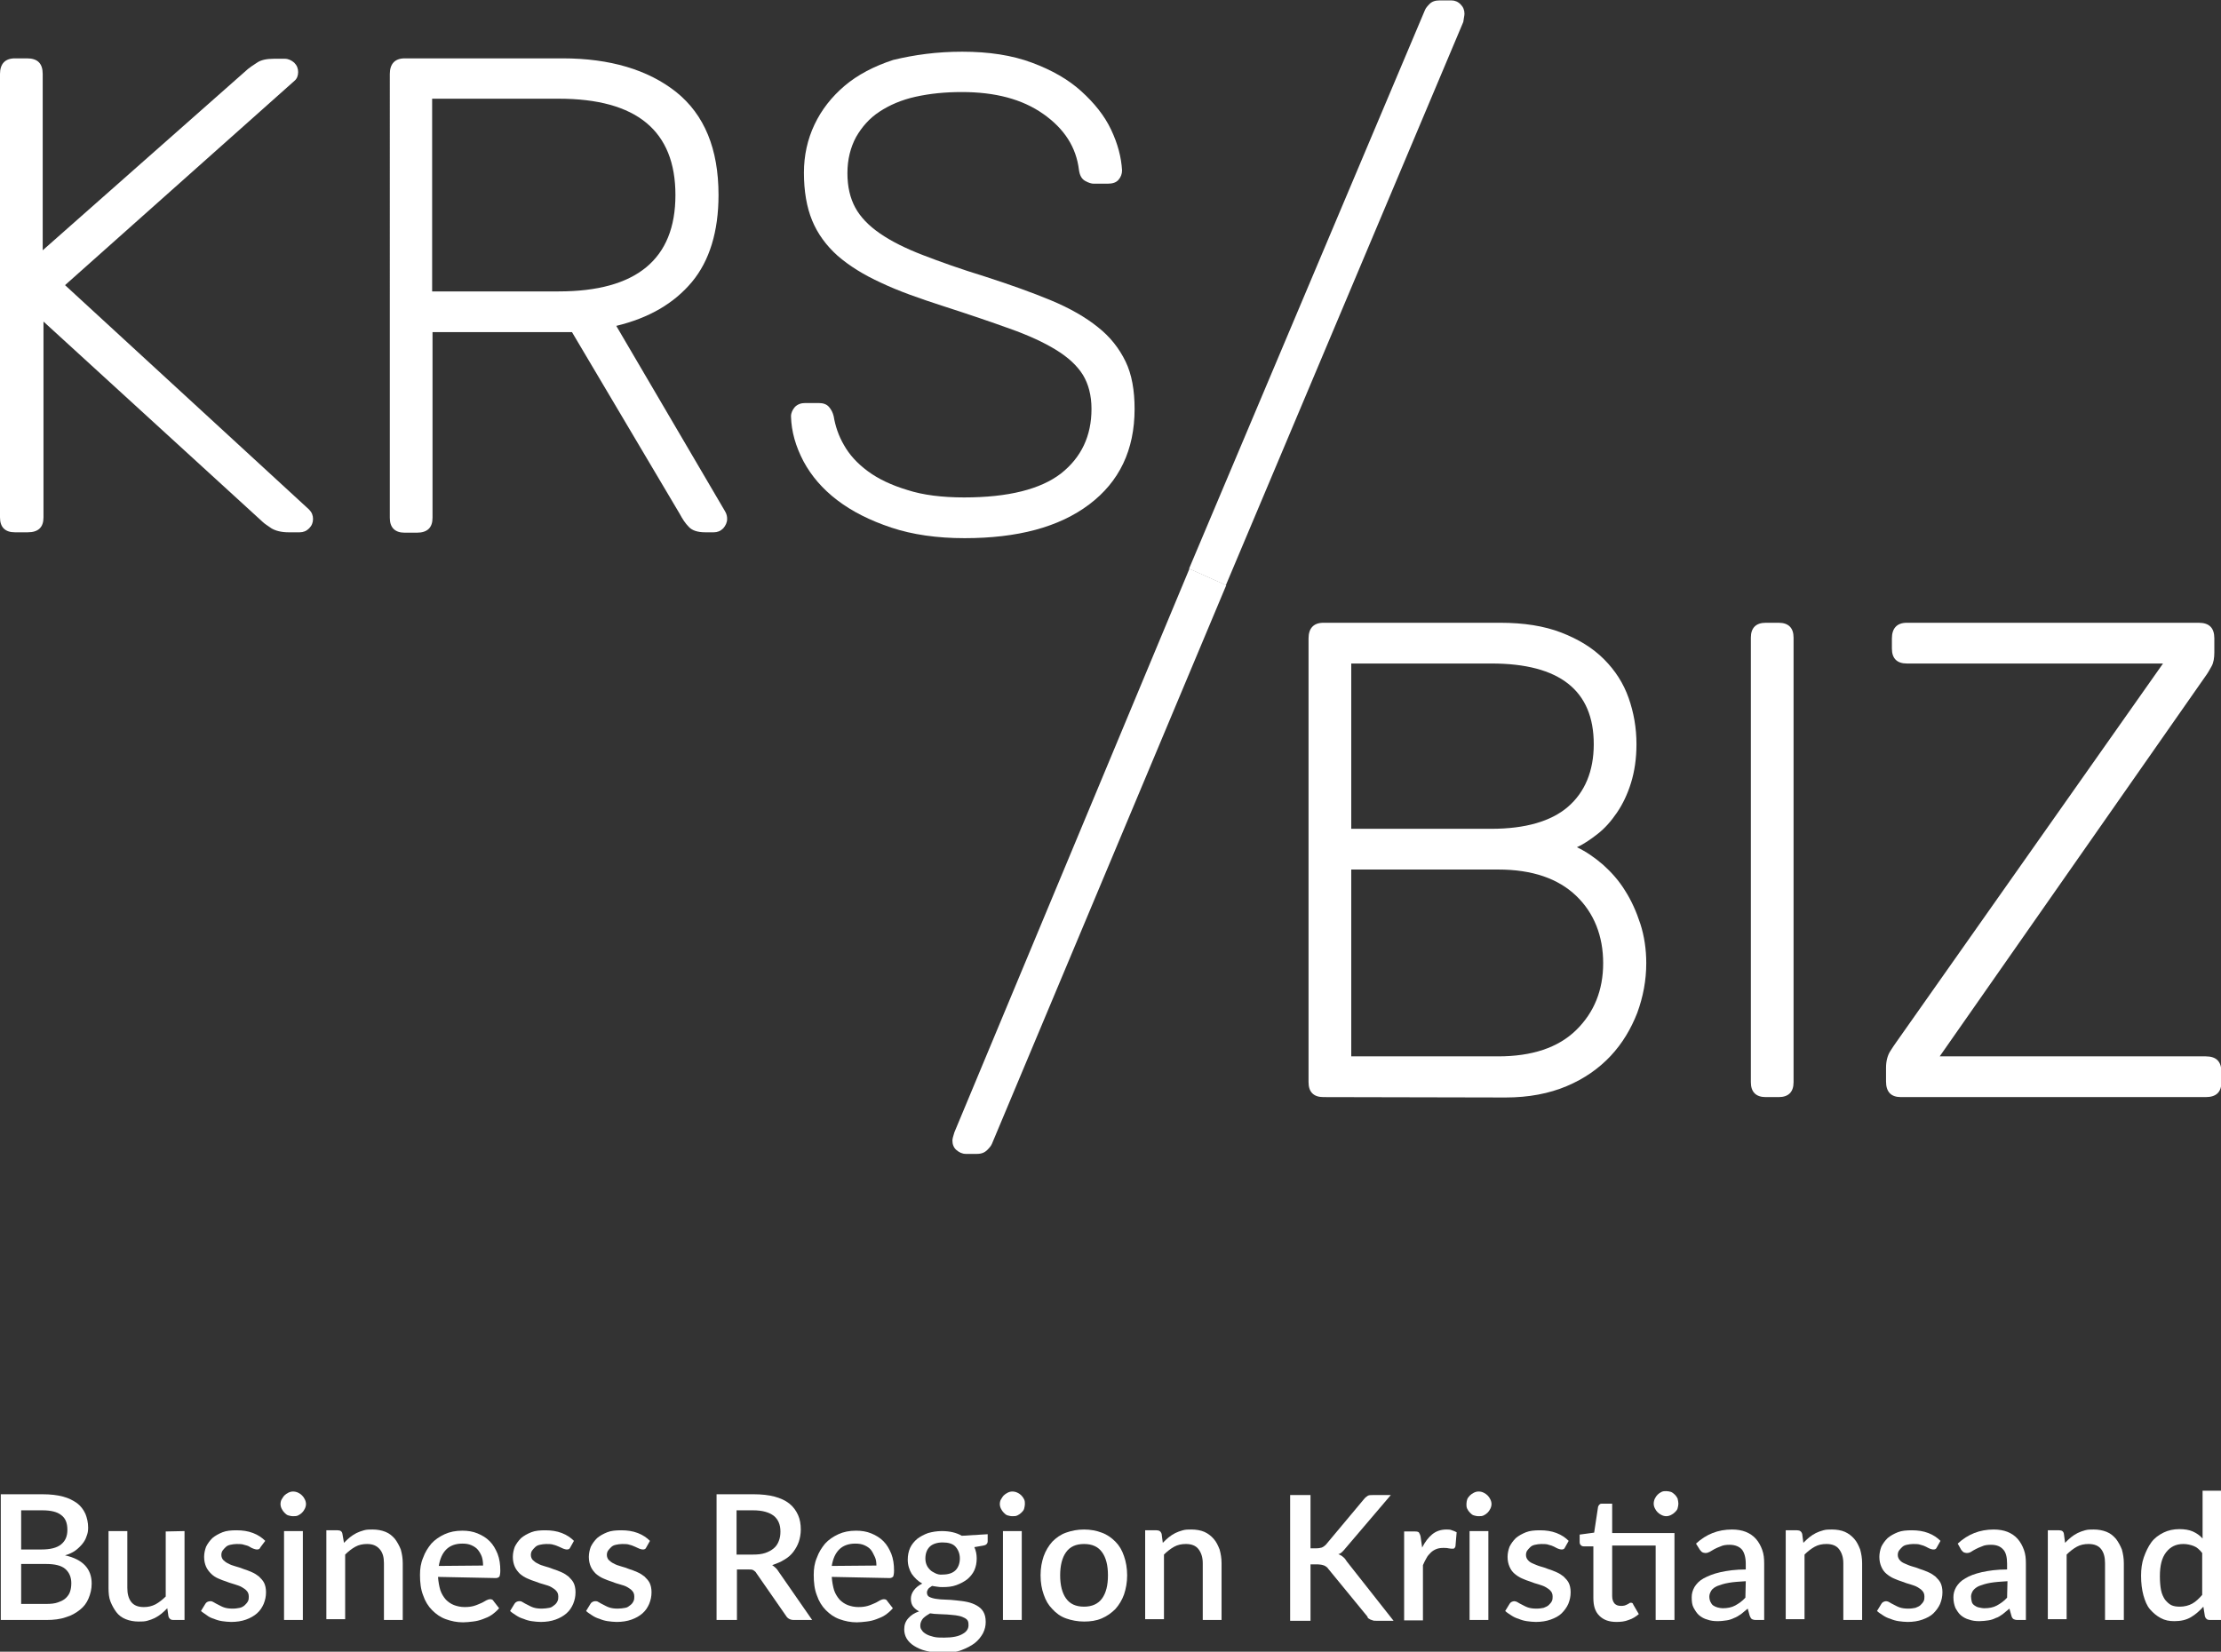
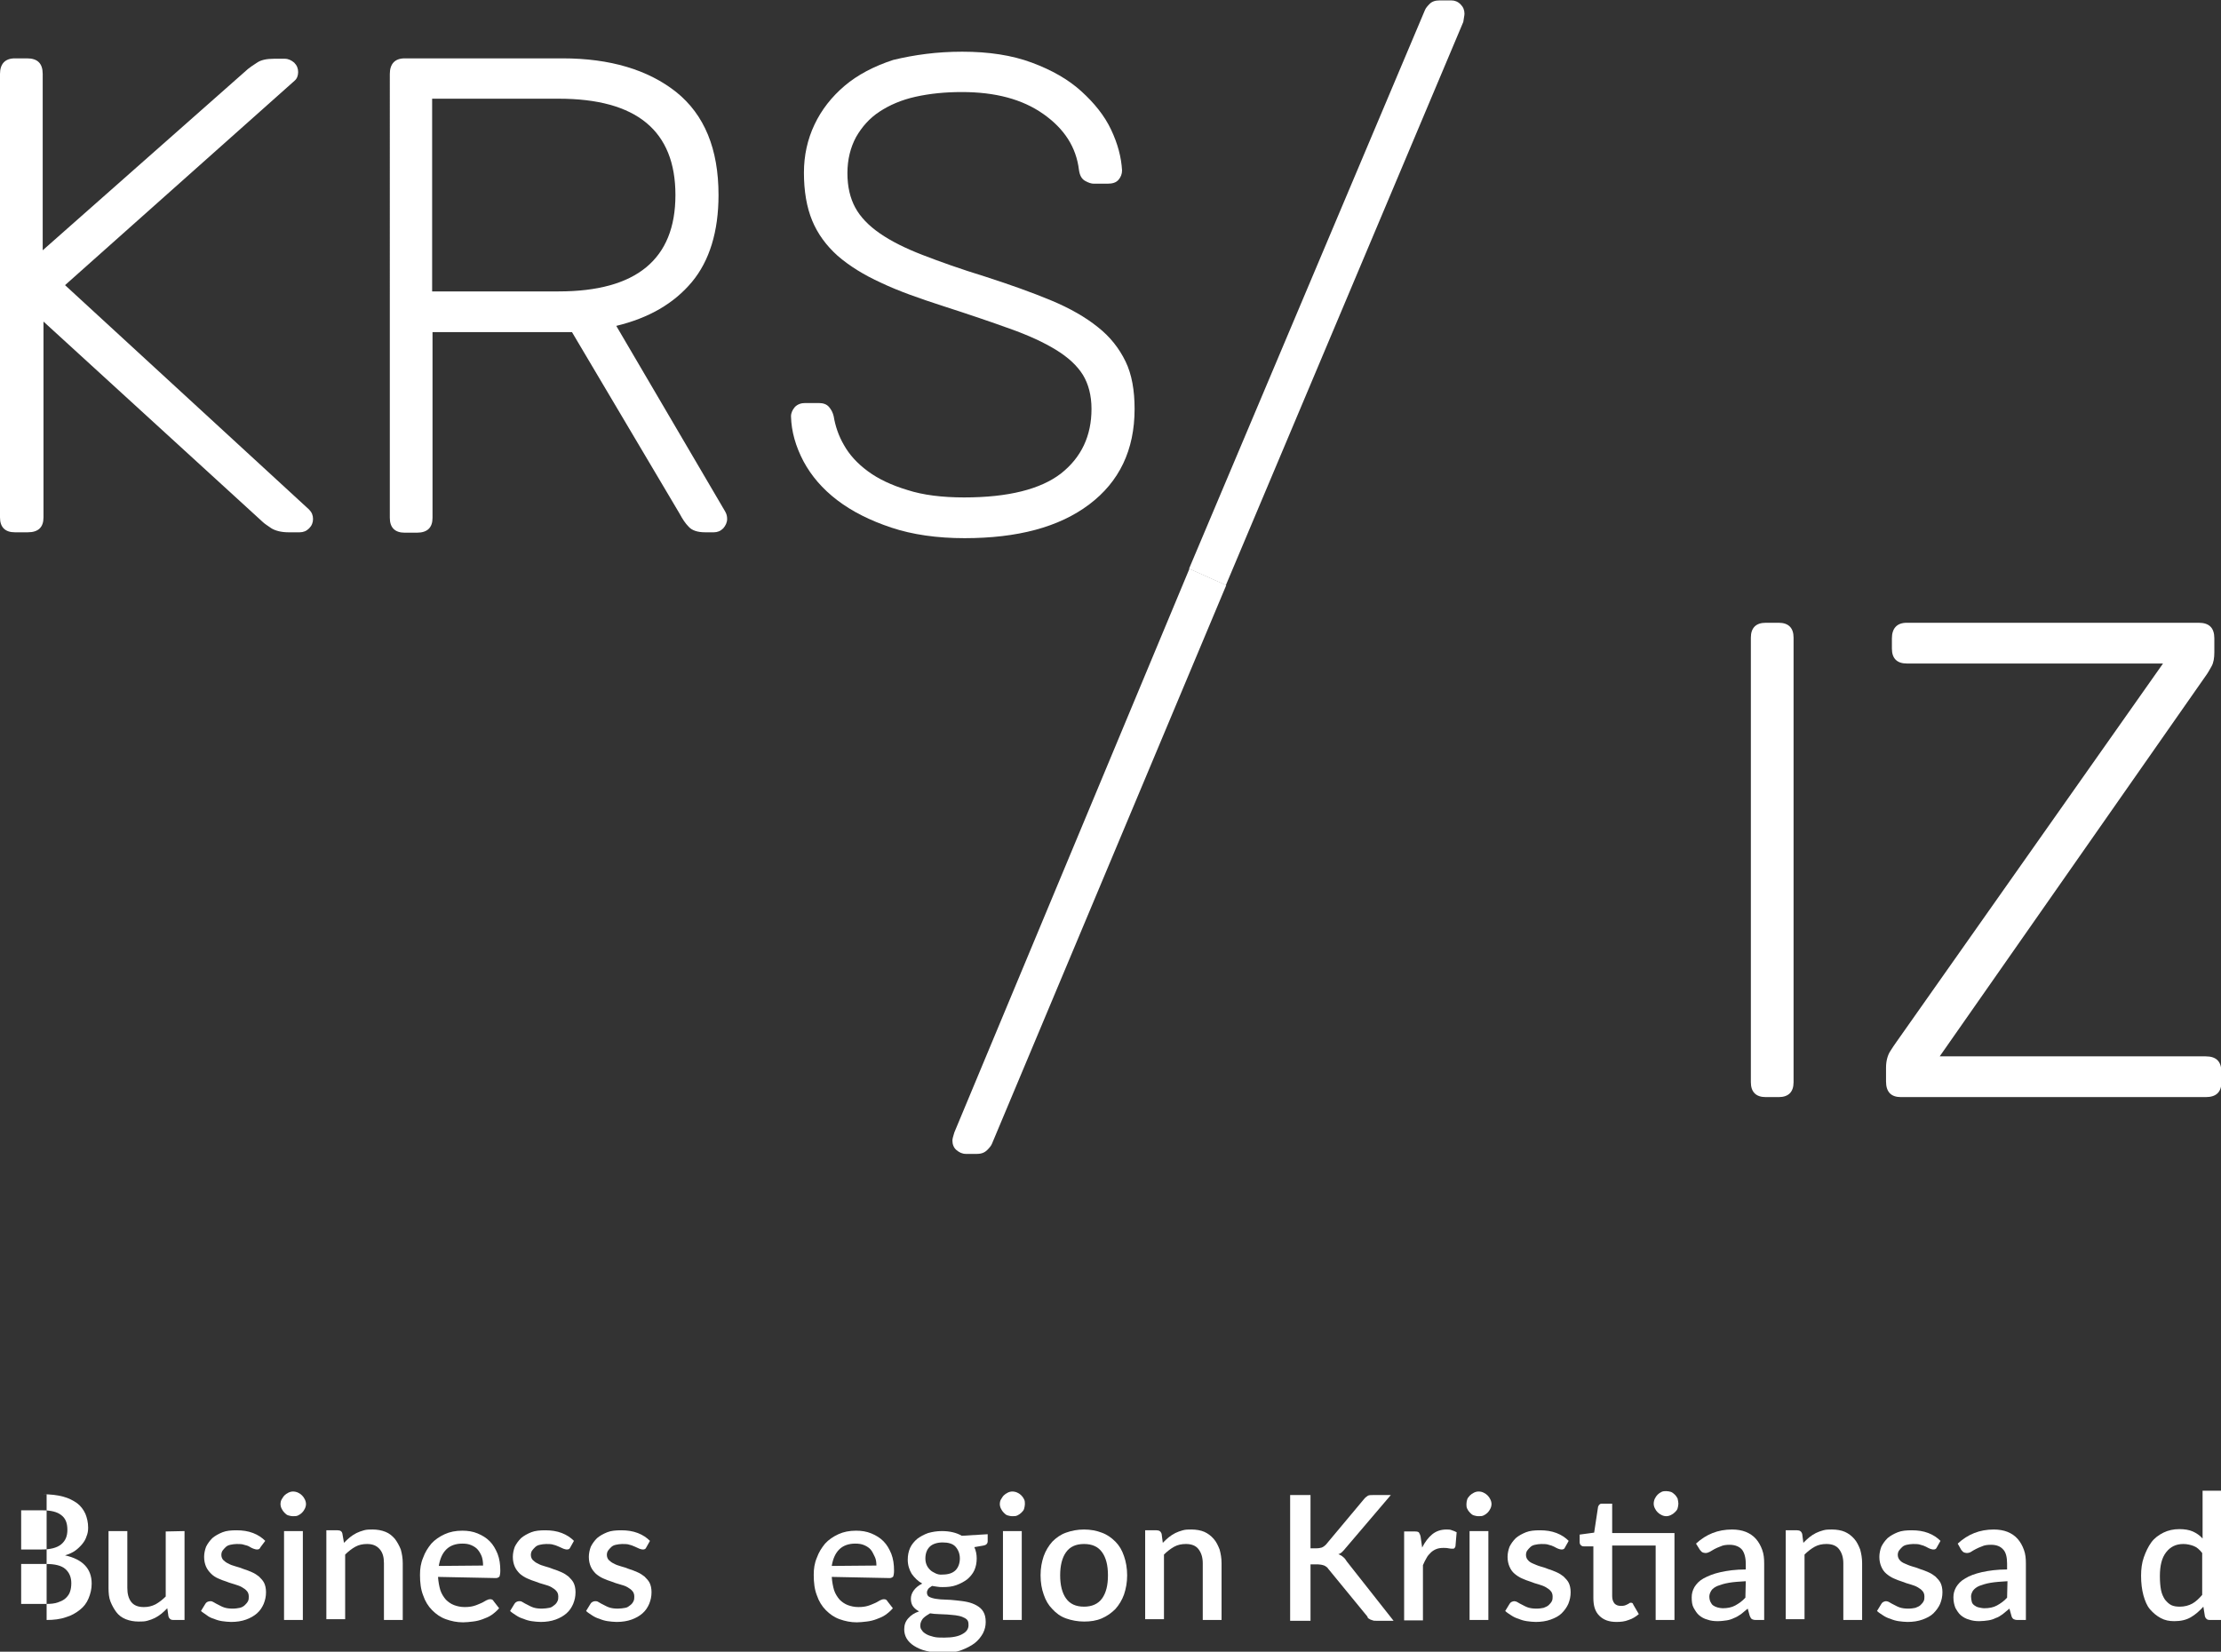
<svg xmlns="http://www.w3.org/2000/svg" version="1.1" id="Layer_1" x="0px" y="0px" viewBox="0 0 566.9 421.7" style="enable-background:new 0 0 566.9 421.7;" xml:space="preserve">
  <rect x="0" y="0" width="566.9" height="421.7" fill="#333333" stroke="none" />
  <style type="text/css">
	.st0{fill:#FFFFFF;}
</style>
  <path class="st0" d="M10.9,63.9l52.4-46.3c0.5-0.4,1.2-0.9,2.3-1.6c1-0.7,2.5-1,4.3-1h2.8c0.9,0,1.7,0.4,2.4,1c0.7,0.7,1,1.5,1,2.4  s-0.3,1.7-0.9,2.2L16.6,72.8l62.3,57.3c0.7,0.7,1,1.5,1,2.4s-0.3,1.7-1,2.4s-1.5,1-2.4,1h-2.9c-1.8,0-3.3-0.4-4.3-1  c-1-0.7-1.8-1.2-2.2-1.6l-56-51.2v50c0,2.5-1.3,3.8-4,3.8H3.8c-2.5,0-3.8-1.3-3.8-3.8V18.9c0-2.6,1.3-4,3.8-4h3.1c2.7,0,4,1.3,4,4  V63.9L10.9,63.9z" />
  <path class="st0" d="M143.6,14.9c12.1,0,21.8,2.9,29,8.6c7.2,5.8,10.8,14.5,10.8,26.3c0,9.3-2.3,16.8-6.8,22.2  c-4.6,5.5-11,9.2-19.3,11.2l27.8,47.4c0.4,0.7,0.5,1.3,0.5,1.9c0,0.9-0.4,1.7-1,2.4c-0.7,0.7-1.5,1-2.4,1H180c-2,0-3.4-0.5-4.2-1.4  c-0.9-0.9-1.6-2-2.3-3.3L146,84.8h-35.6v47.4c0,2.5-1.3,3.8-4,3.8h-3.1c-2.5,0-3.8-1.3-3.8-3.8V18.9c0-2.6,1.3-4,3.8-4L143.6,14.9  L143.6,14.9z M110.3,74.4h32.3c19.8,0,29.8-8.2,29.8-24.6s-9.9-24.6-29.8-24.6h-32.3C110.3,25.3,110.3,74.4,110.3,74.4z" />
  <path class="st0" d="M245.6,13.2c6.8,0,12.7,0.9,17.8,2.8s9.3,4.3,12.6,7.3s5.9,6.2,7.6,9.8c1.7,3.6,2.6,7,2.8,10.4  c0,0.9-0.3,1.7-0.9,2.4c-0.6,0.7-1.5,1-2.8,1h-3.5c-0.6,0-1.3-0.2-2.2-0.7c-0.9-0.5-1.4-1.4-1.6-2.8c-0.7-5.8-3.7-10.5-9.1-14.3  s-12.3-5.6-20.8-5.6c-4.3,0-8.2,0.4-11.8,1.2c-3.6,0.8-6.6,2.1-9.2,3.8s-4.5,3.9-6,6.5c-1.4,2.6-2.2,5.7-2.2,9.2s0.7,6.4,2,8.8  c1.3,2.4,3.4,4.6,6.3,6.6s6.5,3.8,10.9,5.5c4.4,1.7,9.7,3.6,15.9,5.5c6.5,2.1,12.1,4.1,16.9,6.1s8.8,4.3,11.9,6.8  c3.2,2.5,5.5,5.5,7.1,8.8c1.6,3.3,2.3,7.4,2.3,12.1c0,10.5-3.9,18.6-11.6,24.4c-7.7,5.8-18.3,8.6-31.8,8.6c-7,0-13.3-0.9-18.7-2.7  s-10-4.1-13.8-7c-3.8-2.9-6.6-6.2-8.6-9.9c-2-3.8-3.1-7.6-3.2-11.5c0-0.9,0.4-1.7,1-2.4c0.7-0.7,1.6-1,2.6-1h3.5c1.1,0,2,0.3,2.6,1  c0.6,0.7,1,1.5,1.2,2.4c0.4,2.4,1.2,4.9,2.6,7.3c1.4,2.5,3.4,4.7,6.1,6.7s6.1,3.6,10.1,4.8c4,1.3,8.9,1.9,14.5,1.9  c11.3,0,19.5-2.1,24.7-6.1c5.2-4.1,7.8-9.6,7.8-16.5c0-3.5-0.8-6.4-2.2-8.7c-1.5-2.4-3.8-4.5-6.9-6.4c-3.1-1.9-7-3.7-11.8-5.4  c-4.7-1.7-10.3-3.6-16.8-5.7c-6.2-2-11.6-3.9-16-6c-4.4-2-8.1-4.3-11.1-6.9c-2.9-2.6-5.1-5.6-6.5-9c-1.4-3.4-2.1-7.5-2.1-12.2  c0-4.4,0.9-8.5,2.7-12.3c1.8-3.8,4.4-7.1,7.7-9.9c3.3-2.8,7.5-5,12.4-6.6C233.4,14,239.1,13.2,245.6,13.2L245.6,13.2z" />
  <path class="st0" d="M253.2,292c-0.2,0.5-0.6,1-1.2,1.6c-0.6,0.6-1.4,1-2.6,1h-2.9c-0.9,0-1.7-0.4-2.4-1s-1-1.5-1-2.4  c0-0.5,0.2-1.1,0.5-2.1l60-143.9l9.4,4.2L253.2,292L253.2,292z" />
-   <path class="st0" d="M337.8,280.1c-2.5,0-3.8-1.3-3.8-3.8V163c0-2.6,1.3-4,3.8-4h45.1c6,0,11.2,0.8,15.6,2.5s8,3.9,10.9,6.8  c2.9,2.9,5,6.2,6.3,9.9s2,7.6,2,11.8c0,3.7-0.5,7-1.4,9.9s-2.1,5.4-3.6,7.6s-3.1,4-4.9,5.4c-1.8,1.4-3.5,2.6-5.3,3.4  c2.3,1.1,4.5,2.6,6.7,4.5c2.1,1.9,4,4,5.6,6.6c1.6,2.5,2.9,5.4,3.9,8.5s1.5,6.5,1.5,10c0,4.4-0.8,8.6-2.3,12.7  c-1.6,4.1-3.8,7.8-6.8,11s-6.7,5.8-11.2,7.7c-4.5,1.9-9.7,2.9-15.6,2.9L337.8,280.1L337.8,280.1z M344.9,169.4v42.2h35.8  c8.6,0,15.2-1.9,19.5-5.6s6.6-9.1,6.6-16c0-13.7-8.7-20.6-26.1-20.6H344.9z M344.9,222v47.7h37.5c8.6,0,15.3-2.2,19.9-6.7  c4.6-4.5,6.9-10.2,6.9-17.1s-2.3-12.8-6.9-17.2c-4.6-4.4-11.2-6.7-19.9-6.7L344.9,222L344.9,222z" />
  <path class="st0" d="M457.8,276.3c0,2.5-1.3,3.8-3.8,3.8h-3.3c-2.5,0-3.8-1.3-3.8-3.8V162.8c0-2.5,1.3-3.8,3.8-3.8h3.3  c2.5,0,3.8,1.3,3.8,3.8V276.3z" />
  <path class="st0" d="M563,269.7c2.7,0,4,1.3,4,4v2.6c0,2.5-1.3,3.8-4,3.8h-77.8c-2.5,0-3.8-1.3-3.8-4v-3.5c0-1.7,0.4-3.1,1-4.1  s1.2-1.8,1.6-2.4l68.1-96.7h-65.4c-2.5,0-3.8-1.3-3.8-3.8V163c0-2.6,1.3-4,3.8-4h74.5c2.7,0,4,1.3,4,4v3.5c0,1.5-0.2,2.7-0.7,3.6  s-1,1.8-1.6,2.6l-67.8,97L563,269.7L563,269.7z" />
  <path class="st0" d="M363.7,2.6c0.2-0.5,0.6-1,1.2-1.6c0.6-0.6,1.4-0.9,2.6-0.9h2.9c0.9,0,1.7,0.3,2.4,1s1,1.5,1,2.4  c0,0.5-0.2,1.2-0.3,2.1l-60.6,143.8l-9.4-4.2L363.7,2.6z" />
  <g>
-     <path class="st0" d="M10.8,381.5c2.1,0,3.8,0.2,5.3,0.6c1.5,0.4,2.6,1,3.6,1.7c0.9,0.7,1.6,1.6,2.1,2.7c0.4,1,0.7,2.2,0.7,3.5   c0,0.8-0.1,1.5-0.4,2.2c-0.2,0.7-0.6,1.4-1.1,2c-0.5,0.6-1.1,1.2-1.8,1.7s-1.6,0.9-2.6,1.2c4.5,1,6.8,3.4,6.8,7.2   c0,1.4-0.3,2.6-0.8,3.8s-1.2,2.1-2.2,2.9s-2.2,1.5-3.6,1.9c-1.4,0.5-3.1,0.7-4.9,0.7H0.2v-32.1L10.8,381.5L10.8,381.5z M5.4,385.6   v10h5.2c2.2,0,3.9-0.4,5-1.3c1.1-0.9,1.6-2.1,1.6-3.7c0-1.8-0.5-3-1.6-3.8c-1-0.8-2.6-1.2-4.8-1.2H5.4L5.4,385.6z M11.8,409.5   c1.2,0,2.2-0.1,3-0.4c0.8-0.3,1.5-0.6,2-1.1c0.5-0.5,0.9-1,1.1-1.7c0.2-0.6,0.3-1.3,0.3-2.1c0-1.5-0.5-2.7-1.5-3.6   c-1-0.9-2.7-1.3-4.9-1.3H5.4v10.2L11.8,409.5L11.8,409.5z" />
+     <path class="st0" d="M10.8,381.5c2.1,0,3.8,0.2,5.3,0.6c1.5,0.4,2.6,1,3.6,1.7c0.9,0.7,1.6,1.6,2.1,2.7c0.4,1,0.7,2.2,0.7,3.5   c0,0.8-0.1,1.5-0.4,2.2c-0.2,0.7-0.6,1.4-1.1,2c-0.5,0.6-1.1,1.2-1.8,1.7s-1.6,0.9-2.6,1.2c4.5,1,6.8,3.4,6.8,7.2   c0,1.4-0.3,2.6-0.8,3.8s-1.2,2.1-2.2,2.9s-2.2,1.5-3.6,1.9c-1.4,0.5-3.1,0.7-4.9,0.7v-32.1L10.8,381.5L10.8,381.5z M5.4,385.6   v10h5.2c2.2,0,3.9-0.4,5-1.3c1.1-0.9,1.6-2.1,1.6-3.7c0-1.8-0.5-3-1.6-3.8c-1-0.8-2.6-1.2-4.8-1.2H5.4L5.4,385.6z M11.8,409.5   c1.2,0,2.2-0.1,3-0.4c0.8-0.3,1.5-0.6,2-1.1c0.5-0.5,0.9-1,1.1-1.7c0.2-0.6,0.3-1.3,0.3-2.1c0-1.5-0.5-2.7-1.5-3.6   c-1-0.9-2.7-1.3-4.9-1.3H5.4v10.2L11.8,409.5L11.8,409.5z" />
    <path class="st0" d="M47.1,390.9v22.7h-2.9c-0.6,0-1-0.3-1.2-0.9l-0.3-2.1c-0.5,0.5-1,1-1.5,1.4c-0.5,0.4-1.1,0.8-1.7,1.1   c-0.6,0.3-1.2,0.5-1.9,0.7c-0.7,0.2-1.4,0.2-2.2,0.2c-1.2,0-2.3-0.2-3.3-0.6c-1-0.4-1.8-1-2.4-1.8c-0.6-0.8-1.1-1.7-1.5-2.7   s-0.5-2.2-0.5-3.5v-14.5h4.8v14.5c0,1.5,0.3,2.7,1,3.6c0.7,0.9,1.8,1.3,3.2,1.3c1.1,0,2-0.2,3-0.7c0.9-0.5,1.8-1.2,2.6-2v-16.6   L47.1,390.9L47.1,390.9z" />
    <path class="st0" d="M66.5,395c-0.1,0.2-0.2,0.4-0.4,0.5s-0.3,0.1-0.6,0.1c-0.2,0-0.5-0.1-0.8-0.2s-0.7-0.3-1-0.5s-0.9-0.4-1.4-0.5   c-0.5-0.2-1.2-0.2-1.9-0.2c-0.6,0-1.1,0.1-1.6,0.2c-0.5,0.1-0.9,0.3-1.2,0.6c-0.3,0.3-0.6,0.6-0.8,0.9c-0.2,0.3-0.3,0.7-0.3,1.1   c0,0.5,0.2,1,0.5,1.3s0.8,0.7,1.3,0.9c0.5,0.3,1.1,0.5,1.8,0.7c0.7,0.2,1.4,0.4,2.1,0.7c0.7,0.2,1.4,0.5,2.1,0.8   c0.7,0.3,1.3,0.7,1.8,1.1c0.5,0.5,1,1,1.3,1.6c0.3,0.6,0.5,1.4,0.5,2.4c0,1.1-0.2,2-0.6,3c-0.4,0.9-0.9,1.7-1.7,2.4   s-1.7,1.2-2.8,1.6c-1.1,0.4-2.4,0.6-3.8,0.6c-0.8,0-1.5-0.1-2.3-0.2c-0.7-0.1-1.4-0.3-2.1-0.6c-0.7-0.2-1.3-0.5-1.8-0.9   s-1.1-0.7-1.5-1.1l1.1-1.8c0.1-0.2,0.3-0.4,0.5-0.5s0.5-0.2,0.8-0.2s0.6,0.1,0.9,0.3c0.3,0.2,0.7,0.4,1.1,0.6   c0.4,0.2,0.9,0.5,1.5,0.7c0.6,0.2,1.3,0.3,2.2,0.3c0.7,0,1.3-0.1,1.8-0.2s1-0.4,1.3-0.7s0.6-0.6,0.8-1c0.2-0.4,0.2-0.8,0.2-1.2   c0-0.6-0.2-1.1-0.5-1.4c-0.3-0.4-0.8-0.7-1.3-1c-0.5-0.3-1.2-0.5-1.8-0.7s-1.4-0.4-2.1-0.7c-0.7-0.2-1.4-0.5-2.1-0.8   c-0.7-0.3-1.3-0.7-1.8-1.2c-0.5-0.5-1-1.1-1.3-1.8c-0.3-0.7-0.5-1.5-0.5-2.5c0-0.9,0.2-1.8,0.5-2.6c0.4-0.8,0.9-1.5,1.6-2.2   c0.7-0.6,1.6-1.1,2.6-1.5c1-0.4,2.2-0.5,3.6-0.5c1.5,0,2.9,0.2,4.2,0.7s2.3,1.2,3.1,2L66.5,395L66.5,395z" />
    <path class="st0" d="M78.1,384c0,0.4-0.1,0.8-0.3,1.2s-0.4,0.7-0.7,1c-0.3,0.3-0.6,0.5-1,0.7s-0.8,0.2-1.3,0.2s-0.8-0.1-1.2-0.2   s-0.7-0.4-1-0.7c-0.3-0.3-0.5-0.6-0.7-1s-0.3-0.8-0.3-1.2s0.1-0.9,0.3-1.2s0.4-0.7,0.7-1c0.3-0.3,0.6-0.5,1-0.7s0.8-0.3,1.2-0.3   s0.9,0.1,1.3,0.3s0.7,0.4,1,0.7c0.3,0.3,0.5,0.6,0.7,1S78.1,383.6,78.1,384z M77.3,390.9v22.7h-4.8v-22.7H77.3z" />
    <path class="st0" d="M87.8,393.9c0.5-0.5,1-1,1.5-1.4c0.5-0.4,1.1-0.8,1.7-1.1s1.2-0.5,1.9-0.7s1.4-0.2,2.2-0.2   c1.2,0,2.3,0.2,3.3,0.6s1.7,1,2.4,1.8c0.6,0.8,1.1,1.7,1.5,2.7c0.3,1.1,0.5,2.2,0.5,3.5v14.5H98v-14.5c0-1.5-0.3-2.7-1.1-3.6   s-1.8-1.3-3.2-1.3c-1.1,0-2.1,0.2-3,0.7s-1.8,1.2-2.6,2v16.5h-4.8v-22.7h2.9c0.7,0,1.1,0.3,1.2,0.9L87.8,393.9L87.8,393.9z" />
    <path class="st0" d="M111.8,402.6c0.1,1.3,0.3,2.4,0.6,3.4c0.3,0.9,0.8,1.7,1.4,2.4c0.6,0.6,1.3,1.1,2.1,1.4s1.7,0.5,2.7,0.5   s1.7-0.1,2.4-0.3c0.7-0.2,1.3-0.5,1.8-0.7c0.5-0.2,0.9-0.5,1.3-0.7s0.7-0.3,1-0.3c0.4,0,0.7,0.1,0.9,0.5l1.4,1.8   c-0.6,0.7-1.2,1.2-1.9,1.7c-0.7,0.5-1.5,0.8-2.3,1.1c-0.8,0.3-1.6,0.5-2.5,0.6s-1.7,0.2-2.5,0.2c-1.6,0-3-0.3-4.4-0.8   s-2.5-1.3-3.5-2.3c-1-1-1.8-2.3-2.3-3.8c-0.6-1.5-0.8-3.3-0.8-5.2c0-1.6,0.2-3,0.8-4.4c0.5-1.4,1.2-2.5,2.1-3.6   c0.9-1,2.1-1.8,3.4-2.4c1.3-0.6,2.8-0.9,4.5-0.9c1.4,0,2.7,0.2,3.9,0.7c1.2,0.5,2.2,1.1,3.1,2c0.9,0.9,1.5,2,2,3.2   c0.5,1.3,0.7,2.7,0.7,4.3c0,0.7-0.1,1.2-0.2,1.5c-0.2,0.2-0.5,0.4-0.9,0.4L111.8,402.6L111.8,402.6z M123.3,399.7   c0-0.8-0.1-1.6-0.3-2.2s-0.6-1.3-1-1.8c-0.4-0.5-1-0.9-1.7-1.2c-0.7-0.3-1.4-0.4-2.3-0.4c-1.7,0-3.1,0.5-4.1,1.5s-1.6,2.4-1.9,4.2   L123.3,399.7L123.3,399.7z" />
    <path class="st0" d="M145.6,395c-0.1,0.2-0.2,0.4-0.4,0.5s-0.3,0.1-0.6,0.1c-0.2,0-0.5-0.1-0.8-0.2s-0.6-0.3-1.1-0.5   s-0.9-0.4-1.4-0.5c-0.5-0.2-1.2-0.2-1.9-0.2c-0.6,0-1.1,0.1-1.6,0.2c-0.5,0.1-0.9,0.3-1.2,0.6c-0.3,0.3-0.6,0.6-0.8,0.9   c-0.2,0.3-0.3,0.7-0.3,1.1c0,0.5,0.2,1,0.5,1.3s0.8,0.7,1.3,0.9c0.5,0.3,1.1,0.5,1.8,0.7c0.7,0.2,1.4,0.4,2.1,0.7   c0.7,0.2,1.4,0.5,2.1,0.8c0.7,0.3,1.3,0.7,1.8,1.1c0.5,0.5,1,1,1.3,1.6c0.3,0.6,0.5,1.4,0.5,2.4c0,1.1-0.2,2-0.6,3   c-0.4,0.9-0.9,1.7-1.7,2.4s-1.7,1.2-2.8,1.6c-1.1,0.4-2.4,0.6-3.8,0.6c-0.8,0-1.5-0.1-2.3-0.2c-0.7-0.1-1.4-0.3-2.1-0.6   c-0.7-0.2-1.3-0.5-1.9-0.9s-1.1-0.7-1.5-1.1l1.1-1.8c0.1-0.2,0.3-0.4,0.5-0.5s0.4-0.2,0.8-0.2s0.6,0.1,0.9,0.3   c0.3,0.2,0.7,0.4,1.1,0.6c0.4,0.2,0.9,0.5,1.5,0.7c0.6,0.2,1.3,0.3,2.2,0.3c0.7,0,1.3-0.1,1.9-0.2s0.9-0.4,1.3-0.7s0.6-0.6,0.8-1   c0.2-0.4,0.2-0.8,0.2-1.2c0-0.6-0.2-1.1-0.5-1.4c-0.3-0.4-0.8-0.7-1.3-1c-0.5-0.3-1.2-0.5-1.9-0.7s-1.4-0.4-2.1-0.7   c-0.7-0.2-1.4-0.5-2.1-0.8c-0.7-0.3-1.3-0.7-1.9-1.2c-0.5-0.5-1-1.1-1.3-1.8c-0.3-0.7-0.5-1.5-0.5-2.5c0-0.9,0.2-1.8,0.5-2.6   c0.4-0.8,0.9-1.5,1.6-2.2c0.7-0.6,1.6-1.1,2.6-1.5c1-0.4,2.2-0.5,3.6-0.5c1.5,0,2.9,0.2,4.2,0.7s2.3,1.2,3.1,2L145.6,395L145.6,395   z" />
    <path class="st0" d="M165,395c-0.1,0.2-0.2,0.4-0.4,0.5s-0.3,0.1-0.6,0.1c-0.2,0-0.5-0.1-0.8-0.2s-0.6-0.3-1.1-0.5   s-0.9-0.4-1.4-0.5c-0.5-0.2-1.2-0.2-1.9-0.2c-0.6,0-1.1,0.1-1.6,0.2c-0.5,0.1-0.9,0.3-1.2,0.6c-0.3,0.3-0.6,0.6-0.8,0.9   c-0.2,0.3-0.3,0.7-0.3,1.1c0,0.5,0.2,1,0.5,1.3s0.8,0.7,1.3,0.9c0.5,0.3,1.1,0.5,1.8,0.7c0.7,0.2,1.4,0.4,2.1,0.7   c0.7,0.2,1.4,0.5,2.1,0.8c0.7,0.3,1.3,0.7,1.8,1.1c0.5,0.5,1,1,1.3,1.6c0.3,0.6,0.5,1.4,0.5,2.4c0,1.1-0.2,2-0.6,3   c-0.4,0.9-0.9,1.7-1.7,2.4s-1.7,1.2-2.8,1.6c-1.1,0.4-2.4,0.6-3.8,0.6c-0.8,0-1.5-0.1-2.3-0.2c-0.7-0.1-1.4-0.3-2.1-0.6   c-0.7-0.2-1.3-0.5-1.9-0.9s-1.1-0.7-1.5-1.1l1.1-1.8c0.1-0.2,0.3-0.4,0.5-0.5s0.4-0.2,0.8-0.2s0.6,0.1,0.9,0.3   c0.3,0.2,0.7,0.4,1.1,0.6c0.4,0.2,0.9,0.5,1.5,0.7c0.6,0.2,1.3,0.3,2.2,0.3c0.7,0,1.3-0.1,1.9-0.2s0.9-0.4,1.3-0.7s0.6-0.6,0.8-1   c0.2-0.4,0.2-0.8,0.2-1.2c0-0.6-0.2-1.1-0.5-1.4c-0.3-0.4-0.8-0.7-1.3-1c-0.5-0.3-1.2-0.5-1.9-0.7s-1.4-0.4-2.1-0.7   c-0.7-0.2-1.4-0.5-2.1-0.8c-0.7-0.3-1.3-0.7-1.9-1.2c-0.5-0.5-1-1.1-1.3-1.8c-0.3-0.7-0.5-1.5-0.5-2.5c0-0.9,0.2-1.8,0.5-2.6   c0.4-0.8,0.9-1.5,1.6-2.2c0.7-0.6,1.6-1.1,2.6-1.5c1-0.4,2.2-0.5,3.6-0.5c1.5,0,2.9,0.2,4.2,0.7s2.3,1.2,3.1,2L165,395L165,395z" />
-     <path class="st0" d="M207.3,413.6h-4.7c-0.9,0-1.6-0.4-2-1.1l-7.5-10.8c-0.2-0.4-0.5-0.6-0.8-0.8s-0.7-0.2-1.3-0.2h-2.9v12.9h-5.2   v-32.1h9.4c2.1,0,3.9,0.2,5.4,0.6c1.5,0.4,2.8,1,3.8,1.8c1,0.8,1.7,1.8,2.2,2.9s0.7,2.4,0.7,3.7c0,1.1-0.2,2.2-0.5,3.1   s-0.8,1.8-1.4,2.6c-0.6,0.8-1.4,1.5-2.3,2c-0.9,0.6-2,1-3.1,1.4c0.6,0.4,1.2,0.9,1.6,1.6L207.3,413.6L207.3,413.6z M192.2,396.9   c1.2,0,2.2-0.1,3.1-0.4c0.9-0.3,1.6-0.7,2.2-1.2c0.6-0.5,1-1.1,1.3-1.9s0.4-1.5,0.4-2.4c0-1.8-0.6-3.1-1.7-4   c-1.2-0.9-2.9-1.4-5.3-1.4h-4.2v11.3L192.2,396.9L192.2,396.9z" />
    <path class="st0" d="M212.3,402.6c0.1,1.3,0.3,2.4,0.6,3.4c0.3,0.9,0.8,1.7,1.4,2.4c0.6,0.6,1.3,1.1,2.1,1.4   c0.8,0.3,1.7,0.5,2.7,0.5s1.7-0.1,2.4-0.3c0.7-0.2,1.3-0.5,1.8-0.7c0.5-0.2,0.9-0.5,1.3-0.7s0.7-0.3,1-0.3c0.4,0,0.7,0.1,0.9,0.5   l1.4,1.8c-0.6,0.7-1.2,1.2-1.9,1.7c-0.7,0.5-1.5,0.8-2.3,1.1c-0.8,0.3-1.6,0.5-2.5,0.6s-1.7,0.2-2.5,0.2c-1.6,0-3-0.3-4.4-0.8   s-2.5-1.3-3.5-2.3c-1-1-1.8-2.3-2.3-3.8c-0.6-1.5-0.8-3.3-0.8-5.2c0-1.6,0.2-3,0.8-4.4c0.5-1.4,1.2-2.5,2.1-3.6   c0.9-1,2.1-1.8,3.4-2.4c1.3-0.6,2.8-0.9,4.5-0.9c1.4,0,2.7,0.2,3.9,0.7c1.2,0.5,2.2,1.1,3.1,2c0.9,0.9,1.5,2,2,3.2   c0.5,1.3,0.7,2.7,0.7,4.3c0,0.7-0.1,1.2-0.2,1.5c-0.2,0.2-0.5,0.4-0.9,0.4L212.3,402.6L212.3,402.6z M223.7,399.7   c0-0.8-0.1-1.6-0.4-2.2s-0.6-1.3-1-1.8c-0.4-0.5-1-0.9-1.7-1.2c-0.7-0.3-1.4-0.4-2.3-0.4c-1.7,0-3.1,0.5-4.1,1.5s-1.6,2.4-1.9,4.2   L223.7,399.7L223.7,399.7z" />
    <path class="st0" d="M252.1,391.7v1.8c0,0.6-0.4,1-1.1,1.1l-2.3,0.4c0.4,0.9,0.6,1.8,0.6,2.9c0,1.1-0.2,2.1-0.6,3   c-0.4,0.9-1.1,1.7-1.8,2.3c-0.8,0.6-1.7,1.1-2.8,1.5s-2.2,0.5-3.5,0.5c-0.5,0-0.9,0-1.4-0.1s-0.9-0.1-1.3-0.2   c-0.4,0.3-0.8,0.5-1,0.8c-0.2,0.3-0.3,0.6-0.3,0.9c0,0.5,0.2,0.9,0.6,1.1c0.4,0.2,1,0.4,1.7,0.5c0.7,0.1,1.5,0.2,2.4,0.2   c0.9,0,1.8,0.1,2.8,0.2c0.9,0.1,1.9,0.2,2.8,0.4c0.9,0.2,1.7,0.5,2.4,0.9c0.7,0.4,1.3,0.9,1.7,1.6c0.4,0.7,0.6,1.5,0.6,2.6   c0,1-0.2,1.9-0.7,2.9c-0.5,0.9-1.2,1.8-2.1,2.5c-0.9,0.7-2.1,1.3-3.4,1.8s-2.9,0.7-4.6,0.7s-3.2-0.2-4.4-0.5   c-1.3-0.3-2.3-0.8-3.1-1.3s-1.5-1.2-1.9-1.9c-0.4-0.7-0.6-1.5-0.6-2.3c0-1.1,0.3-2,1-2.8c0.7-0.8,1.6-1.4,2.8-1.8   c-0.6-0.3-1.1-0.7-1.5-1.2c-0.4-0.5-0.6-1.2-0.6-2c0-0.7,0.2-1.4,0.7-2.1c0.5-0.7,1.2-1.3,2.2-1.8c-1.1-0.6-2-1.5-2.7-2.5   c-0.6-1-1-2.2-1-3.6c0-1.1,0.2-2.1,0.6-3c0.4-0.9,1.1-1.7,1.8-2.3c0.8-0.6,1.7-1.1,2.8-1.5c1.1-0.3,2.2-0.5,3.5-0.5   c2,0,3.7,0.4,5.1,1.2L252.1,391.7L252.1,391.7z M247.2,414.7c0-0.5-0.1-0.9-0.4-1.2s-0.7-0.5-1.2-0.7c-0.5-0.2-1.1-0.3-1.7-0.4   c-0.6-0.1-1.4-0.1-2.1-0.2c-0.7,0-1.5-0.1-2.2-0.1c-0.8,0-1.5-0.1-2.2-0.2c-0.7,0.4-1.3,0.8-1.8,1.3c-0.4,0.5-0.7,1.1-0.7,1.8   c0,0.5,0.1,0.9,0.4,1.2c0.2,0.4,0.6,0.7,1.1,1c0.5,0.3,1.1,0.5,1.9,0.7c0.8,0.2,1.6,0.2,2.7,0.2c2.1,0,3.7-0.3,4.8-1   C246.7,416.6,247.3,415.8,247.2,414.7L247.2,414.7z M240.6,402c1.5,0,2.6-0.4,3.3-1.1s1.1-1.8,1.1-3s-0.4-2.2-1.1-3   s-1.9-1.1-3.3-1.1s-2.6,0.4-3.3,1.1s-1.1,1.7-1.1,3c0,0.6,0.1,1.1,0.3,1.6c0.2,0.5,0.5,0.9,0.9,1.3c0.4,0.4,0.8,0.6,1.4,0.9   C239.2,401.9,239.9,402.1,240.6,402L240.6,402z" />
    <path class="st0" d="M261.6,384c0,0.4-0.1,0.8-0.2,1.2s-0.4,0.7-0.7,1c-0.3,0.3-0.6,0.5-1,0.7c-0.4,0.2-0.8,0.2-1.3,0.2   s-0.8-0.1-1.2-0.2s-0.7-0.4-1-0.7c-0.3-0.3-0.5-0.6-0.7-1s-0.3-0.8-0.3-1.2s0.1-0.9,0.3-1.2s0.4-0.7,0.7-1c0.3-0.3,0.6-0.5,1-0.7   s0.8-0.3,1.2-0.3s0.9,0.1,1.3,0.3c0.4,0.2,0.7,0.4,1,0.7c0.3,0.3,0.5,0.6,0.7,1S261.6,383.6,261.6,384z M260.8,390.9v22.7H256   v-22.7H260.8z" />
    <path class="st0" d="M276.7,390.5c1.7,0,3.2,0.3,4.5,0.8c1.4,0.5,2.5,1.3,3.5,2.3s1.7,2.2,2.2,3.7c0.5,1.4,0.8,3.1,0.8,4.9   s-0.3,3.4-0.8,4.9c-0.5,1.4-1.3,2.7-2.2,3.7c-1,1-2.1,1.8-3.5,2.4s-2.9,0.8-4.5,0.8s-3.2-0.3-4.6-0.8s-2.5-1.3-3.5-2.4   c-1-1-1.7-2.2-2.2-3.7c-0.5-1.4-0.8-3-0.8-4.9s0.3-3.4,0.8-4.9c0.5-1.4,1.3-2.7,2.2-3.7c1-1,2.1-1.8,3.5-2.3   C273.5,390.8,275,390.5,276.7,390.5z M276.7,410.2c2,0,3.6-0.7,4.6-2.1c1-1.4,1.5-3.3,1.5-5.9s-0.5-4.5-1.5-5.9   c-1-1.4-2.5-2.1-4.6-2.1s-3.6,0.7-4.6,2.1c-1,1.4-1.5,3.4-1.5,5.9s0.5,4.5,1.5,5.9S274.6,410.2,276.7,410.2z" />
    <path class="st0" d="M296.8,393.9c0.5-0.5,1-1,1.5-1.4c0.5-0.4,1.1-0.8,1.7-1.1s1.2-0.5,1.9-0.7c0.7-0.2,1.4-0.2,2.2-0.2   c1.2,0,2.4,0.2,3.3,0.6s1.7,1,2.4,1.8s1.1,1.7,1.5,2.7c0.3,1.1,0.5,2.2,0.5,3.5v14.5h-4.8v-14.5c0-1.5-0.4-2.7-1.1-3.6   c-0.7-0.9-1.8-1.3-3.2-1.3c-1.1,0-2.1,0.2-3,0.7s-1.8,1.2-2.6,2v16.5h-4.8v-22.7h2.9c0.7,0,1.1,0.3,1.3,0.9L296.8,393.9   L296.8,393.9z" />
    <path class="st0" d="M334.5,395.3h1.5c0.6,0,1-0.1,1.4-0.2c0.4-0.2,0.7-0.4,1-0.7l9.7-11.6c0.3-0.4,0.7-0.7,1-0.9s0.8-0.2,1.4-0.2   h4.5l-11.5,13.5c-0.3,0.4-0.6,0.7-0.9,1c-0.3,0.3-0.6,0.5-1,0.6c0.5,0.2,0.9,0.4,1.2,0.7c0.4,0.3,0.7,0.7,1,1.2l11.9,15.1h-4.5   c-0.3,0-0.6,0-0.8-0.1s-0.4-0.1-0.6-0.2c-0.2-0.1-0.3-0.2-0.5-0.3s-0.2-0.3-0.3-0.5l-10-12.2c-0.1-0.2-0.3-0.4-0.5-0.5   c-0.1-0.1-0.3-0.2-0.5-0.3c-0.2-0.1-0.4-0.1-0.7-0.2c-0.2,0-0.5-0.1-0.9-0.1h-1.9v14.4h-5.2v-32.1h5.2L334.5,395.3L334.5,395.3z" />
    <path class="st0" d="M363,395.1c0.7-1.4,1.6-2.6,2.6-3.4c1-0.8,2.2-1.2,3.6-1.2c0.5,0,1,0,1.4,0.2c0.4,0.1,0.8,0.3,1.2,0.5   l-0.3,3.6c-0.1,0.3-0.2,0.4-0.3,0.5s-0.3,0.1-0.5,0.1s-0.5,0-1-0.1c-0.4-0.1-0.9-0.1-1.3-0.1c-0.7,0-1.3,0.1-1.8,0.3   s-1,0.5-1.4,0.9c-0.4,0.4-0.8,0.8-1.1,1.4c-0.3,0.5-0.6,1.1-0.9,1.8v14.1h-4.8v-22.7h2.8c0.5,0,0.9,0.1,1,0.3s0.3,0.5,0.4,1   L363,395.1L363,395.1z" />
    <path class="st0" d="M380.7,384c0,0.4-0.1,0.8-0.3,1.2s-0.4,0.7-0.7,1c-0.3,0.3-0.6,0.5-1,0.7c-0.4,0.2-0.8,0.2-1.3,0.2   s-0.8-0.1-1.2-0.2s-0.7-0.4-1-0.7c-0.3-0.3-0.5-0.6-0.7-1s-0.2-0.8-0.2-1.2s0.1-0.9,0.2-1.2s0.4-0.7,0.7-1c0.3-0.3,0.6-0.5,1-0.7   s0.8-0.3,1.2-0.3c0.5,0,0.9,0.1,1.3,0.3c0.4,0.2,0.7,0.4,1,0.7c0.3,0.3,0.5,0.6,0.7,1S380.7,383.6,380.7,384z M379.9,390.9v22.7   h-4.8v-22.7H379.9z" />
    <path class="st0" d="M399.5,395c-0.1,0.2-0.2,0.4-0.4,0.5s-0.3,0.1-0.6,0.1c-0.2,0-0.5-0.1-0.8-0.2s-0.6-0.3-1-0.5   s-0.9-0.4-1.4-0.5c-0.5-0.2-1.2-0.2-1.9-0.2c-0.6,0-1.1,0.1-1.6,0.2c-0.5,0.1-0.9,0.3-1.2,0.6s-0.6,0.6-0.8,0.9   c-0.2,0.3-0.3,0.7-0.3,1.1c0,0.5,0.2,1,0.5,1.3c0.3,0.4,0.8,0.7,1.3,0.9s1.1,0.5,1.8,0.7s1.4,0.4,2.1,0.7c0.7,0.2,1.4,0.5,2.1,0.8   c0.7,0.3,1.3,0.7,1.8,1.1c0.5,0.5,1,1,1.3,1.6c0.3,0.6,0.5,1.4,0.5,2.4c0,1.1-0.2,2-0.6,3c-0.4,0.9-1,1.7-1.7,2.4s-1.7,1.2-2.8,1.6   c-1.1,0.4-2.4,0.6-3.8,0.6c-0.8,0-1.5-0.1-2.3-0.2c-0.7-0.1-1.4-0.3-2.1-0.6c-0.7-0.2-1.3-0.5-1.9-0.9s-1.1-0.7-1.5-1.1l1.1-1.8   c0.1-0.2,0.3-0.4,0.5-0.5c0.2-0.1,0.5-0.2,0.7-0.2s0.6,0.1,0.9,0.3c0.3,0.2,0.7,0.4,1.1,0.6c0.4,0.2,0.9,0.5,1.5,0.7   c0.6,0.2,1.3,0.3,2.2,0.3c0.7,0,1.3-0.1,1.8-0.2c0.5-0.2,1-0.4,1.3-0.7s0.6-0.6,0.8-1c0.2-0.4,0.2-0.8,0.2-1.2   c0-0.6-0.2-1.1-0.5-1.4c-0.3-0.4-0.8-0.7-1.3-1c-0.5-0.3-1.2-0.5-1.8-0.7c-0.7-0.2-1.4-0.4-2.1-0.7c-0.7-0.2-1.4-0.5-2.1-0.8   c-0.7-0.3-1.3-0.7-1.9-1.2s-1-1.1-1.3-1.8c-0.3-0.7-0.5-1.5-0.5-2.5c0-0.9,0.2-1.8,0.5-2.6c0.4-0.8,0.9-1.5,1.6-2.2   c0.7-0.6,1.6-1.1,2.6-1.5s2.2-0.5,3.6-0.5c1.5,0,2.9,0.2,4.2,0.7s2.3,1.2,3.1,2L399.5,395L399.5,395z" />
    <path class="st0" d="M427.4,413.6h-4.8v-19h-11.1v12.9c0,0.8,0.2,1.4,0.6,1.9c0.4,0.4,0.9,0.6,1.6,0.6c0.4,0,0.7,0,1-0.1   c0.3-0.1,0.5-0.2,0.7-0.3s0.4-0.2,0.5-0.3c0.1-0.1,0.3-0.1,0.4-0.1c0.3,0,0.5,0.1,0.6,0.5l1.4,2.4c-0.7,0.6-1.6,1.2-2.6,1.5   c-1,0.4-2,0.5-3.1,0.5c-1.9,0-3.3-0.5-4.4-1.6s-1.5-2.6-1.5-4.5v-13.2h-2.5c-0.3,0-0.5-0.1-0.7-0.3s-0.3-0.4-0.3-0.8v-1.9l3.7-0.5   l1-6.6c0.1-0.2,0.2-0.5,0.4-0.6c0.2-0.2,0.4-0.2,0.7-0.2h2.5v7.5h15.9V413.6L427.4,413.6z M428.4,383.9c0,0.4-0.1,0.8-0.2,1.2   s-0.4,0.7-0.7,1c-0.3,0.3-0.6,0.5-1,0.7s-0.8,0.3-1.2,0.3s-0.8-0.1-1.2-0.3s-0.7-0.4-1-0.7s-0.5-0.6-0.7-1s-0.3-0.8-0.3-1.2   s0.1-0.9,0.3-1.3c0.2-0.4,0.4-0.7,0.7-1c0.3-0.3,0.6-0.5,1-0.7s0.8-0.2,1.2-0.2s0.9,0.1,1.2,0.2s0.7,0.4,1,0.7   c0.3,0.3,0.5,0.6,0.7,1C428.3,383.1,428.4,383.5,428.4,383.9z" />
    <path class="st0" d="M432.9,394.1c2.6-2.4,5.6-3.6,9.2-3.6c1.3,0,2.5,0.2,3.5,0.6s1.9,1,2.6,1.8c0.7,0.8,1.2,1.7,1.6,2.8   s0.5,2.2,0.5,3.5v14.4h-2.1c-0.5,0-0.8-0.1-1-0.2c-0.2-0.1-0.4-0.4-0.6-0.9l-0.5-1.8c-0.6,0.5-1.2,1-1.7,1.4   c-0.6,0.4-1.2,0.8-1.8,1c-0.6,0.3-1.2,0.5-1.9,0.6c-0.7,0.1-1.4,0.2-2.3,0.2c-0.9,0-1.8-0.1-2.6-0.4c-0.8-0.2-1.5-0.6-2.1-1.1   c-0.6-0.5-1-1.2-1.4-1.9s-0.5-1.6-0.5-2.7c0-0.9,0.2-1.7,0.7-2.6c0.5-0.8,1.2-1.6,2.3-2.2s2.5-1.2,4.3-1.6c1.8-0.4,3.9-0.7,6.5-0.7   v-1.5c0-1.6-0.4-2.9-1-3.6s-1.7-1.2-3.1-1.2c-0.9,0-1.7,0.1-2.3,0.4c-0.6,0.2-1.2,0.5-1.6,0.7c-0.5,0.3-0.9,0.5-1.2,0.7   c-0.4,0.2-0.7,0.3-1.1,0.3c-0.3,0-0.6-0.1-0.8-0.2s-0.4-0.4-0.6-0.6L432.9,394.1L432.9,394.1z M445.6,403.7   c-1.7,0.1-3.2,0.2-4.3,0.4c-1.2,0.2-2.1,0.5-2.9,0.8c-0.7,0.3-1.3,0.7-1.6,1.2c-0.3,0.5-0.5,1-0.5,1.5s0.1,1,0.3,1.4   s0.4,0.7,0.7,0.9c0.3,0.2,0.7,0.4,1.1,0.5c0.4,0.1,0.9,0.2,1.3,0.2c1.2,0,2.3-0.2,3.2-0.7c0.9-0.5,1.8-1.1,2.6-2L445.6,403.7   L445.6,403.7z" />
    <path class="st0" d="M460.3,393.9c0.5-0.5,1-1,1.5-1.4c0.5-0.4,1.1-0.8,1.7-1.1s1.2-0.5,1.9-0.7c0.7-0.2,1.4-0.2,2.2-0.2   c1.2,0,2.4,0.2,3.3,0.6s1.7,1,2.4,1.8s1.1,1.7,1.5,2.7c0.3,1.1,0.5,2.2,0.5,3.5v14.5h-4.8v-14.5c0-1.5-0.4-2.7-1.1-3.6   c-0.7-0.9-1.8-1.3-3.2-1.3c-1.1,0-2.1,0.2-3,0.7s-1.8,1.2-2.6,2v16.5h-4.8v-22.7h2.9c0.7,0,1.1,0.3,1.3,0.9L460.3,393.9   L460.3,393.9z" />
    <path class="st0" d="M494.4,395c-0.1,0.2-0.2,0.4-0.4,0.5s-0.3,0.1-0.6,0.1c-0.2,0-0.5-0.1-0.8-0.2s-0.6-0.3-1-0.5   s-0.9-0.4-1.4-0.5c-0.5-0.2-1.2-0.2-1.9-0.2c-0.6,0-1.1,0.1-1.6,0.2c-0.5,0.1-0.9,0.3-1.2,0.6s-0.6,0.6-0.8,0.9   c-0.2,0.3-0.3,0.7-0.3,1.1c0,0.5,0.2,1,0.5,1.3c0.3,0.4,0.8,0.7,1.3,0.9s1.1,0.5,1.8,0.7s1.4,0.4,2.1,0.7c0.7,0.2,1.4,0.5,2.1,0.8   c0.7,0.3,1.3,0.7,1.8,1.1c0.5,0.5,1,1,1.3,1.6c0.3,0.6,0.5,1.4,0.5,2.4c0,1.1-0.2,2-0.6,3c-0.4,0.9-1,1.7-1.7,2.4s-1.7,1.2-2.8,1.6   c-1.1,0.4-2.4,0.6-3.8,0.6c-0.8,0-1.5-0.1-2.3-0.2c-0.7-0.1-1.4-0.3-2.1-0.6c-0.7-0.2-1.3-0.5-1.9-0.9s-1.1-0.7-1.5-1.1l1.1-1.8   c0.1-0.2,0.3-0.4,0.5-0.5c0.2-0.1,0.5-0.2,0.7-0.2s0.6,0.1,0.9,0.3c0.3,0.2,0.7,0.4,1.1,0.6c0.4,0.2,0.9,0.5,1.5,0.7   c0.6,0.2,1.3,0.3,2.2,0.3c0.7,0,1.3-0.1,1.8-0.2c0.5-0.2,1-0.4,1.3-0.7s0.6-0.6,0.8-1c0.2-0.4,0.2-0.8,0.2-1.2   c0-0.6-0.2-1.1-0.5-1.4c-0.3-0.4-0.8-0.7-1.3-1c-0.5-0.3-1.2-0.5-1.8-0.7c-0.7-0.2-1.4-0.4-2.1-0.7c-0.7-0.2-1.4-0.5-2.1-0.8   c-0.7-0.3-1.3-0.7-1.9-1.2s-1-1.1-1.3-1.8c-0.3-0.7-0.5-1.5-0.5-2.5c0-0.9,0.2-1.8,0.5-2.6c0.4-0.8,0.9-1.5,1.6-2.2   c0.7-0.6,1.6-1.1,2.6-1.5s2.2-0.5,3.6-0.5c1.5,0,2.9,0.2,4.2,0.7s2.3,1.2,3.1,2L494.4,395L494.4,395z" />
    <path class="st0" d="M499.7,394.1c2.6-2.4,5.6-3.6,9.2-3.6c1.3,0,2.5,0.2,3.5,0.6s1.9,1,2.6,1.8c0.7,0.8,1.2,1.7,1.6,2.8   s0.5,2.2,0.5,3.5v14.4h-2.1c-0.5,0-0.8-0.1-1-0.2c-0.2-0.1-0.5-0.4-0.6-0.9l-0.5-1.8c-0.6,0.5-1.2,1-1.7,1.4   c-0.6,0.4-1.1,0.8-1.8,1c-0.6,0.3-1.2,0.5-1.9,0.6c-0.7,0.1-1.5,0.2-2.3,0.2c-0.9,0-1.8-0.1-2.6-0.4c-0.8-0.2-1.5-0.6-2.1-1.1   c-0.6-0.5-1-1.2-1.4-1.9c-0.3-0.8-0.5-1.6-0.5-2.7c0-0.9,0.2-1.7,0.7-2.6c0.5-0.8,1.2-1.6,2.3-2.2c1.1-0.7,2.5-1.2,4.2-1.6   c1.8-0.4,3.9-0.7,6.5-0.7v-1.5c0-1.6-0.3-2.9-1-3.6c-0.7-0.8-1.7-1.2-3.1-1.2c-0.9,0-1.7,0.1-2.3,0.4c-0.6,0.2-1.2,0.5-1.6,0.7   s-0.9,0.5-1.2,0.7s-0.7,0.3-1.1,0.3c-0.3,0-0.6-0.1-0.8-0.2s-0.4-0.4-0.6-0.6L499.7,394.1L499.7,394.1z M512.4,403.7   c-1.7,0.1-3.1,0.2-4.3,0.4c-1.2,0.2-2.1,0.5-2.9,0.8c-0.7,0.3-1.2,0.7-1.6,1.2c-0.3,0.5-0.5,1-0.5,1.5s0.1,1,0.2,1.4   s0.4,0.7,0.7,0.9c0.3,0.2,0.6,0.4,1.1,0.5s0.9,0.2,1.4,0.2c1.2,0,2.3-0.2,3.2-0.7c0.9-0.5,1.8-1.1,2.6-2L512.4,403.7L512.4,403.7z" />
-     <path class="st0" d="M527.1,393.9c0.5-0.5,1-1,1.5-1.4c0.5-0.4,1.1-0.8,1.7-1.1s1.2-0.5,1.9-0.7c0.7-0.2,1.4-0.2,2.2-0.2   c1.2,0,2.3,0.2,3.3,0.6c1,0.4,1.7,1,2.4,1.8c0.6,0.8,1.1,1.7,1.5,2.7c0.3,1.1,0.5,2.2,0.5,3.5v14.5h-4.8v-14.5c0-1.5-0.3-2.7-1-3.6   c-0.7-0.9-1.8-1.3-3.2-1.3c-1.1,0-2.1,0.2-3,0.7c-0.9,0.5-1.8,1.2-2.6,2v16.5h-4.8v-22.7h2.9c0.7,0,1.1,0.3,1.2,0.9L527.1,393.9   L527.1,393.9z" />
    <path class="st0" d="M566.9,380.6v33H564c-0.6,0-1-0.3-1.2-0.9l-0.4-2.5c-1,1.1-2,2-3.2,2.7c-1.2,0.7-2.6,1-4.2,1   c-1.3,0-2.4-0.2-3.5-0.8s-1.9-1.3-2.7-2.2s-1.3-2.2-1.7-3.6c-0.4-1.5-0.6-3.1-0.6-5c0-1.7,0.2-3.3,0.7-4.7c0.5-1.4,1.1-2.7,1.9-3.8   c0.8-1.1,1.9-1.9,3.1-2.5c1.2-0.6,2.6-0.9,4.1-0.9c1.3,0,2.5,0.2,3.4,0.6s1.8,1,2.5,1.8v-12.2L566.9,380.6L566.9,380.6z    M562.1,396.5c-0.7-0.9-1.4-1.5-2.2-1.8s-1.7-0.5-2.6-0.5c-1.9,0-3.3,0.7-4.4,2.1s-1.6,3.4-1.6,6.1c0,1.4,0.1,2.6,0.3,3.6   c0.2,1,0.6,1.8,1,2.4c0.5,0.6,1,1.1,1.6,1.4c0.6,0.3,1.4,0.4,2.2,0.4c1.2,0,2.3-0.3,3.2-0.8s1.7-1.3,2.5-2.2L562.1,396.5   L562.1,396.5z" />
  </g>
</svg>